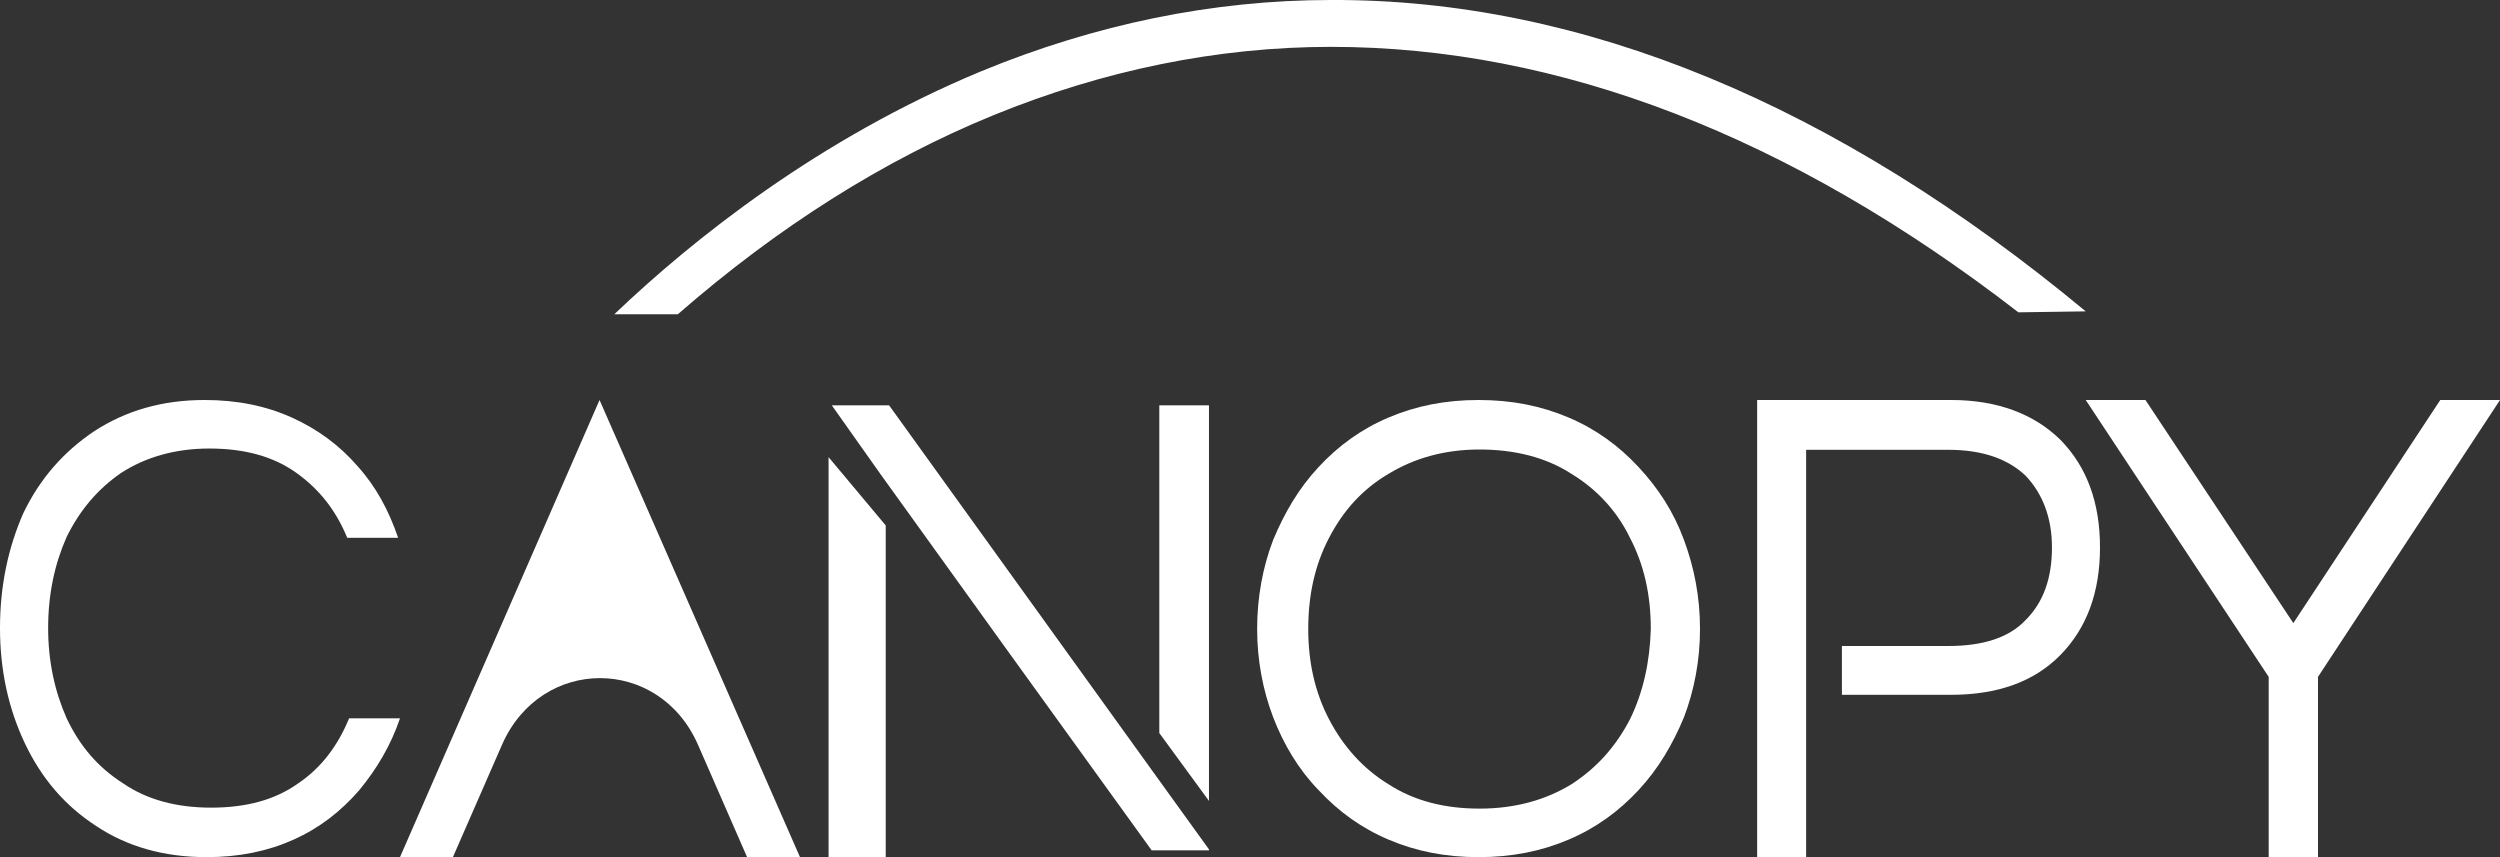
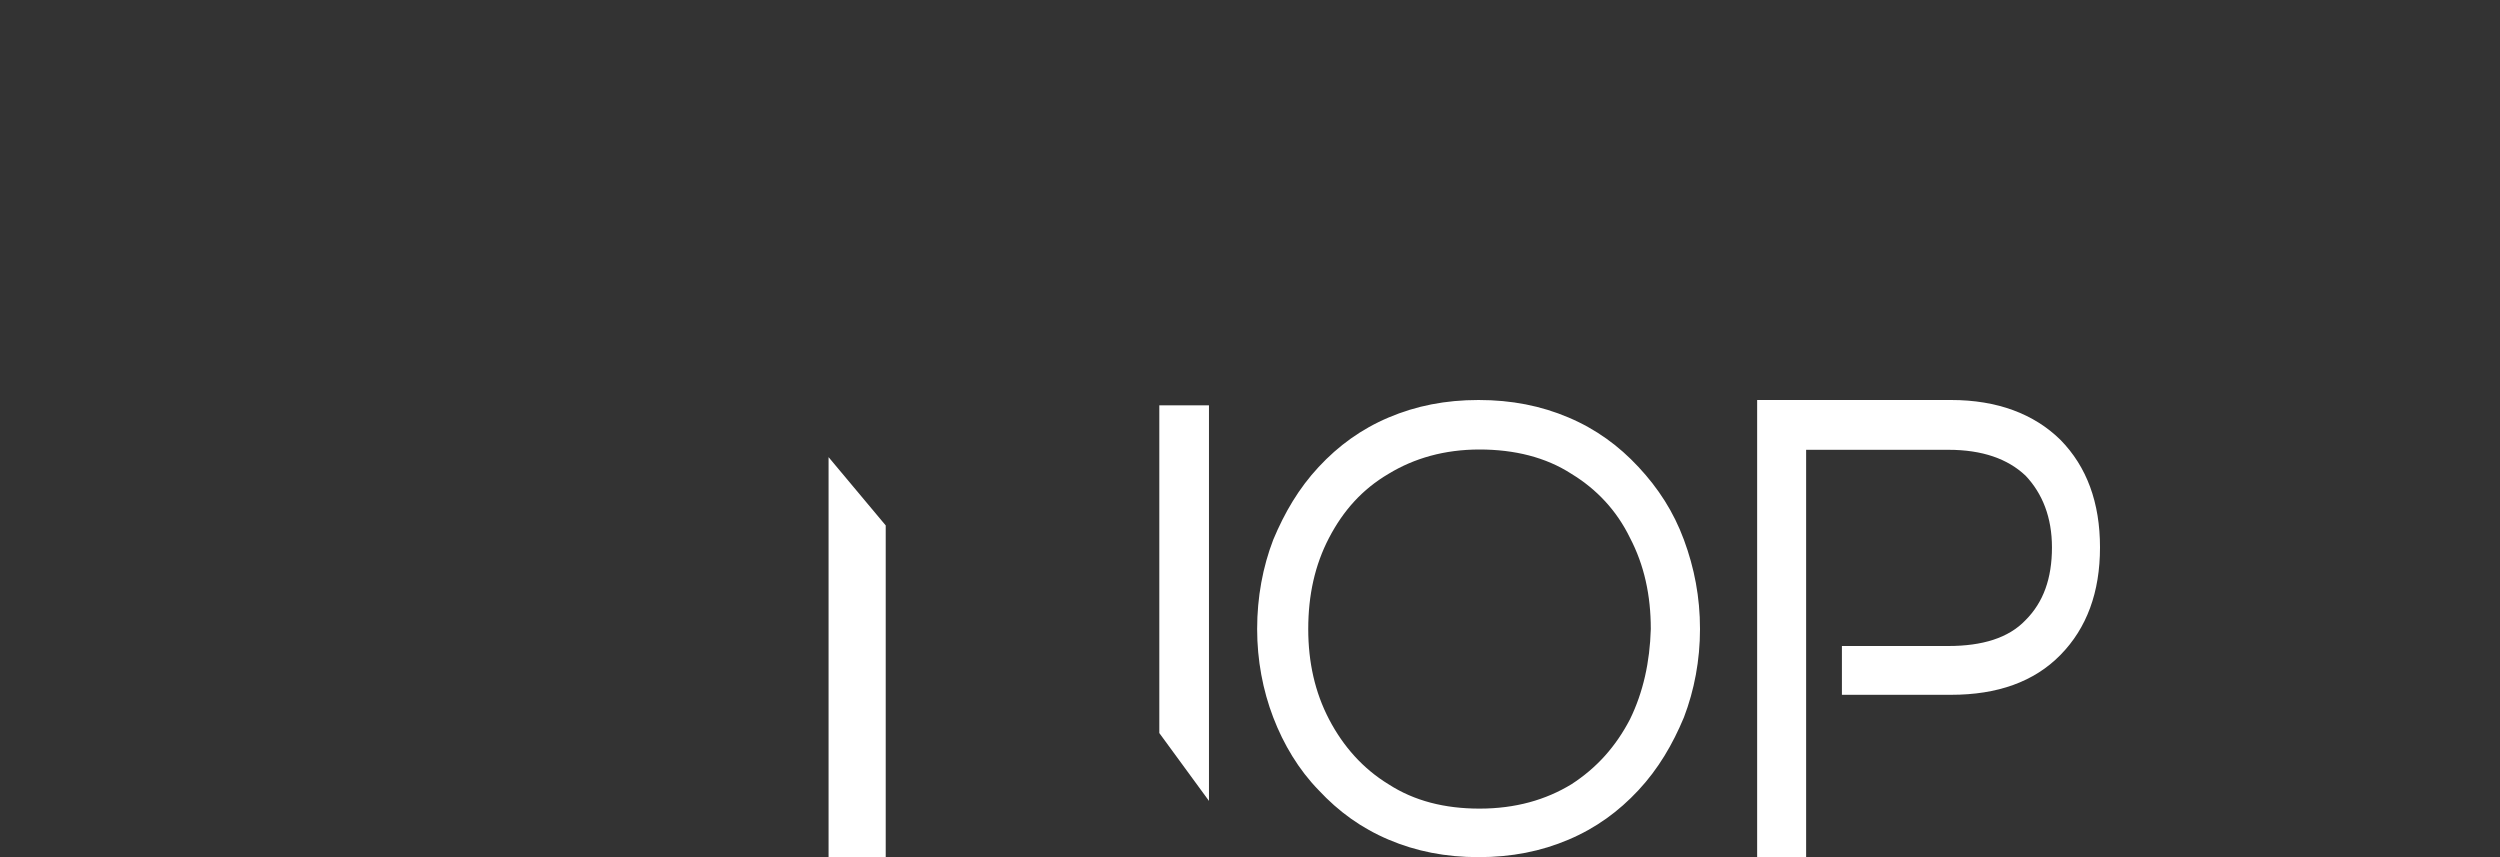
<svg xmlns="http://www.w3.org/2000/svg" width="175" height="60" viewBox="0 0 175 60" fill="none">
  <rect x="0" y="0" width="175" height="60" fill="#333333" stroke="none" />
-   <path d="M8.491 33.096C10.176 32.008 12.25 31.397 14.648 31.397C17.111 31.397 19.12 31.941 20.741 33.096C22.361 34.251 23.528 35.745 24.306 37.648H27.87C27.222 35.745 26.315 34.047 25.018 32.62C23.787 31.193 22.232 30.038 20.417 29.223C18.602 28.408 16.593 28 14.324 28C11.343 28 8.815 28.747 6.611 30.174C4.472 31.601 2.787 33.503 1.62 35.949C0.583 38.327 0 40.977 0 43.966C0 46.888 0.583 49.605 1.75 52.051C2.917 54.497 4.537 56.399 6.741 57.826C8.88 59.253 11.472 60 14.454 60C16.722 60 18.732 59.592 20.546 58.777C22.361 57.962 23.852 56.807 25.148 55.312C26.38 53.817 27.352 52.187 28 50.285H24.435C23.657 52.187 22.491 53.749 20.87 54.837C19.25 55.992 17.241 56.535 14.778 56.535C12.38 56.535 10.306 55.992 8.62 54.837C6.806 53.681 5.574 52.187 4.667 50.285C3.824 48.382 3.37 46.276 3.37 43.966C3.37 41.588 3.824 39.482 4.667 37.58C5.574 35.745 6.806 34.251 8.491 33.096Z" fill="white" />
-   <path d="M41.968 28L28 60H31.703L35.146 52.122C37.875 45.917 46.125 45.917 48.854 52.122L52.297 60H56L41.968 28Z" fill="white" />
  <path d="M114.694 32.688C113.303 31.193 111.714 30.038 109.793 29.223C107.872 28.408 105.818 28 103.5 28C101.182 28 99.128 28.408 97.207 29.223C95.286 30.038 93.697 31.193 92.306 32.688C90.915 34.183 89.921 35.881 89.126 37.783C88.397 39.686 88 41.792 88 44.034C88 46.208 88.397 48.314 89.126 50.217C89.855 52.119 90.915 53.885 92.306 55.312C93.697 56.807 95.286 57.962 97.207 58.777C99.128 59.592 101.182 60 103.5 60C105.818 60 107.872 59.592 109.793 58.777C111.714 57.962 113.303 56.807 114.694 55.312C116.085 53.817 117.079 52.119 117.874 50.217C118.603 48.314 119 46.208 119 44.034C119 41.792 118.603 39.754 117.874 37.783C117.145 35.813 116.085 34.183 114.694 32.688ZM114.098 50.352C113.105 52.255 111.78 53.749 109.991 54.904C108.203 55.992 106.083 56.603 103.566 56.603C101.115 56.603 98.996 56.059 97.207 54.904C95.419 53.817 94.028 52.255 93.034 50.352C92.041 48.45 91.577 46.344 91.577 44.034C91.577 41.656 92.041 39.55 93.034 37.648C94.028 35.745 95.353 34.251 97.207 33.163C98.996 32.076 101.115 31.465 103.566 31.465C106.017 31.465 108.203 32.008 109.991 33.163C111.78 34.251 113.171 35.745 114.098 37.648C115.092 39.55 115.556 41.656 115.556 44.034C115.489 46.344 115.026 48.45 114.098 50.352Z" fill="white" />
-   <path d="M170.819 28L160.533 43.617L150.181 28H146L158.808 47.381V60H162.259V47.381L175 28H170.819Z" fill="white" />
  <path d="M136.582 28H123V60H126.429V54.004V48.636V45.22V41.386V31.486H136.385C138.758 31.486 140.538 32.113 141.791 33.298C142.978 34.553 143.637 36.227 143.637 38.318C143.637 40.479 143.044 42.153 141.791 43.407C140.604 44.662 138.758 45.22 136.385 45.22H128.934V48.636H136.582C139.813 48.636 142.385 47.73 144.231 45.847C146.077 43.965 147 41.455 147 38.318C147 35.181 146.077 32.671 144.231 30.789C142.385 28.976 139.813 28 136.582 28Z" fill="white" />
  <path d="M58 32V60H62V36.781L58 32Z" fill="white" />
  <path d="M84.628 56.064V28.372H81.152V51.313L84.628 56.064Z" fill="white" />
-   <path d="M81.153 54.638L62.236 28.372H61.635H58.226L61.635 33.191L70.525 45.543L80.618 59.525H84.629V59.457L81.153 54.638Z" fill="white" />
-   <path d="M141.288 21.863C125.294 9.497 109.101 3.28 93.173 3.28C85.209 3.28 77.245 4.92 69.546 8.062C61.848 11.205 54.415 15.919 47.447 22H43C48.508 16.739 57.335 9.702 68.684 4.988C76.647 1.709 84.877 0 93.173 0C110.76 -0.068 128.546 7.311 146 21.795L141.288 21.863Z" fill="white" />
</svg>